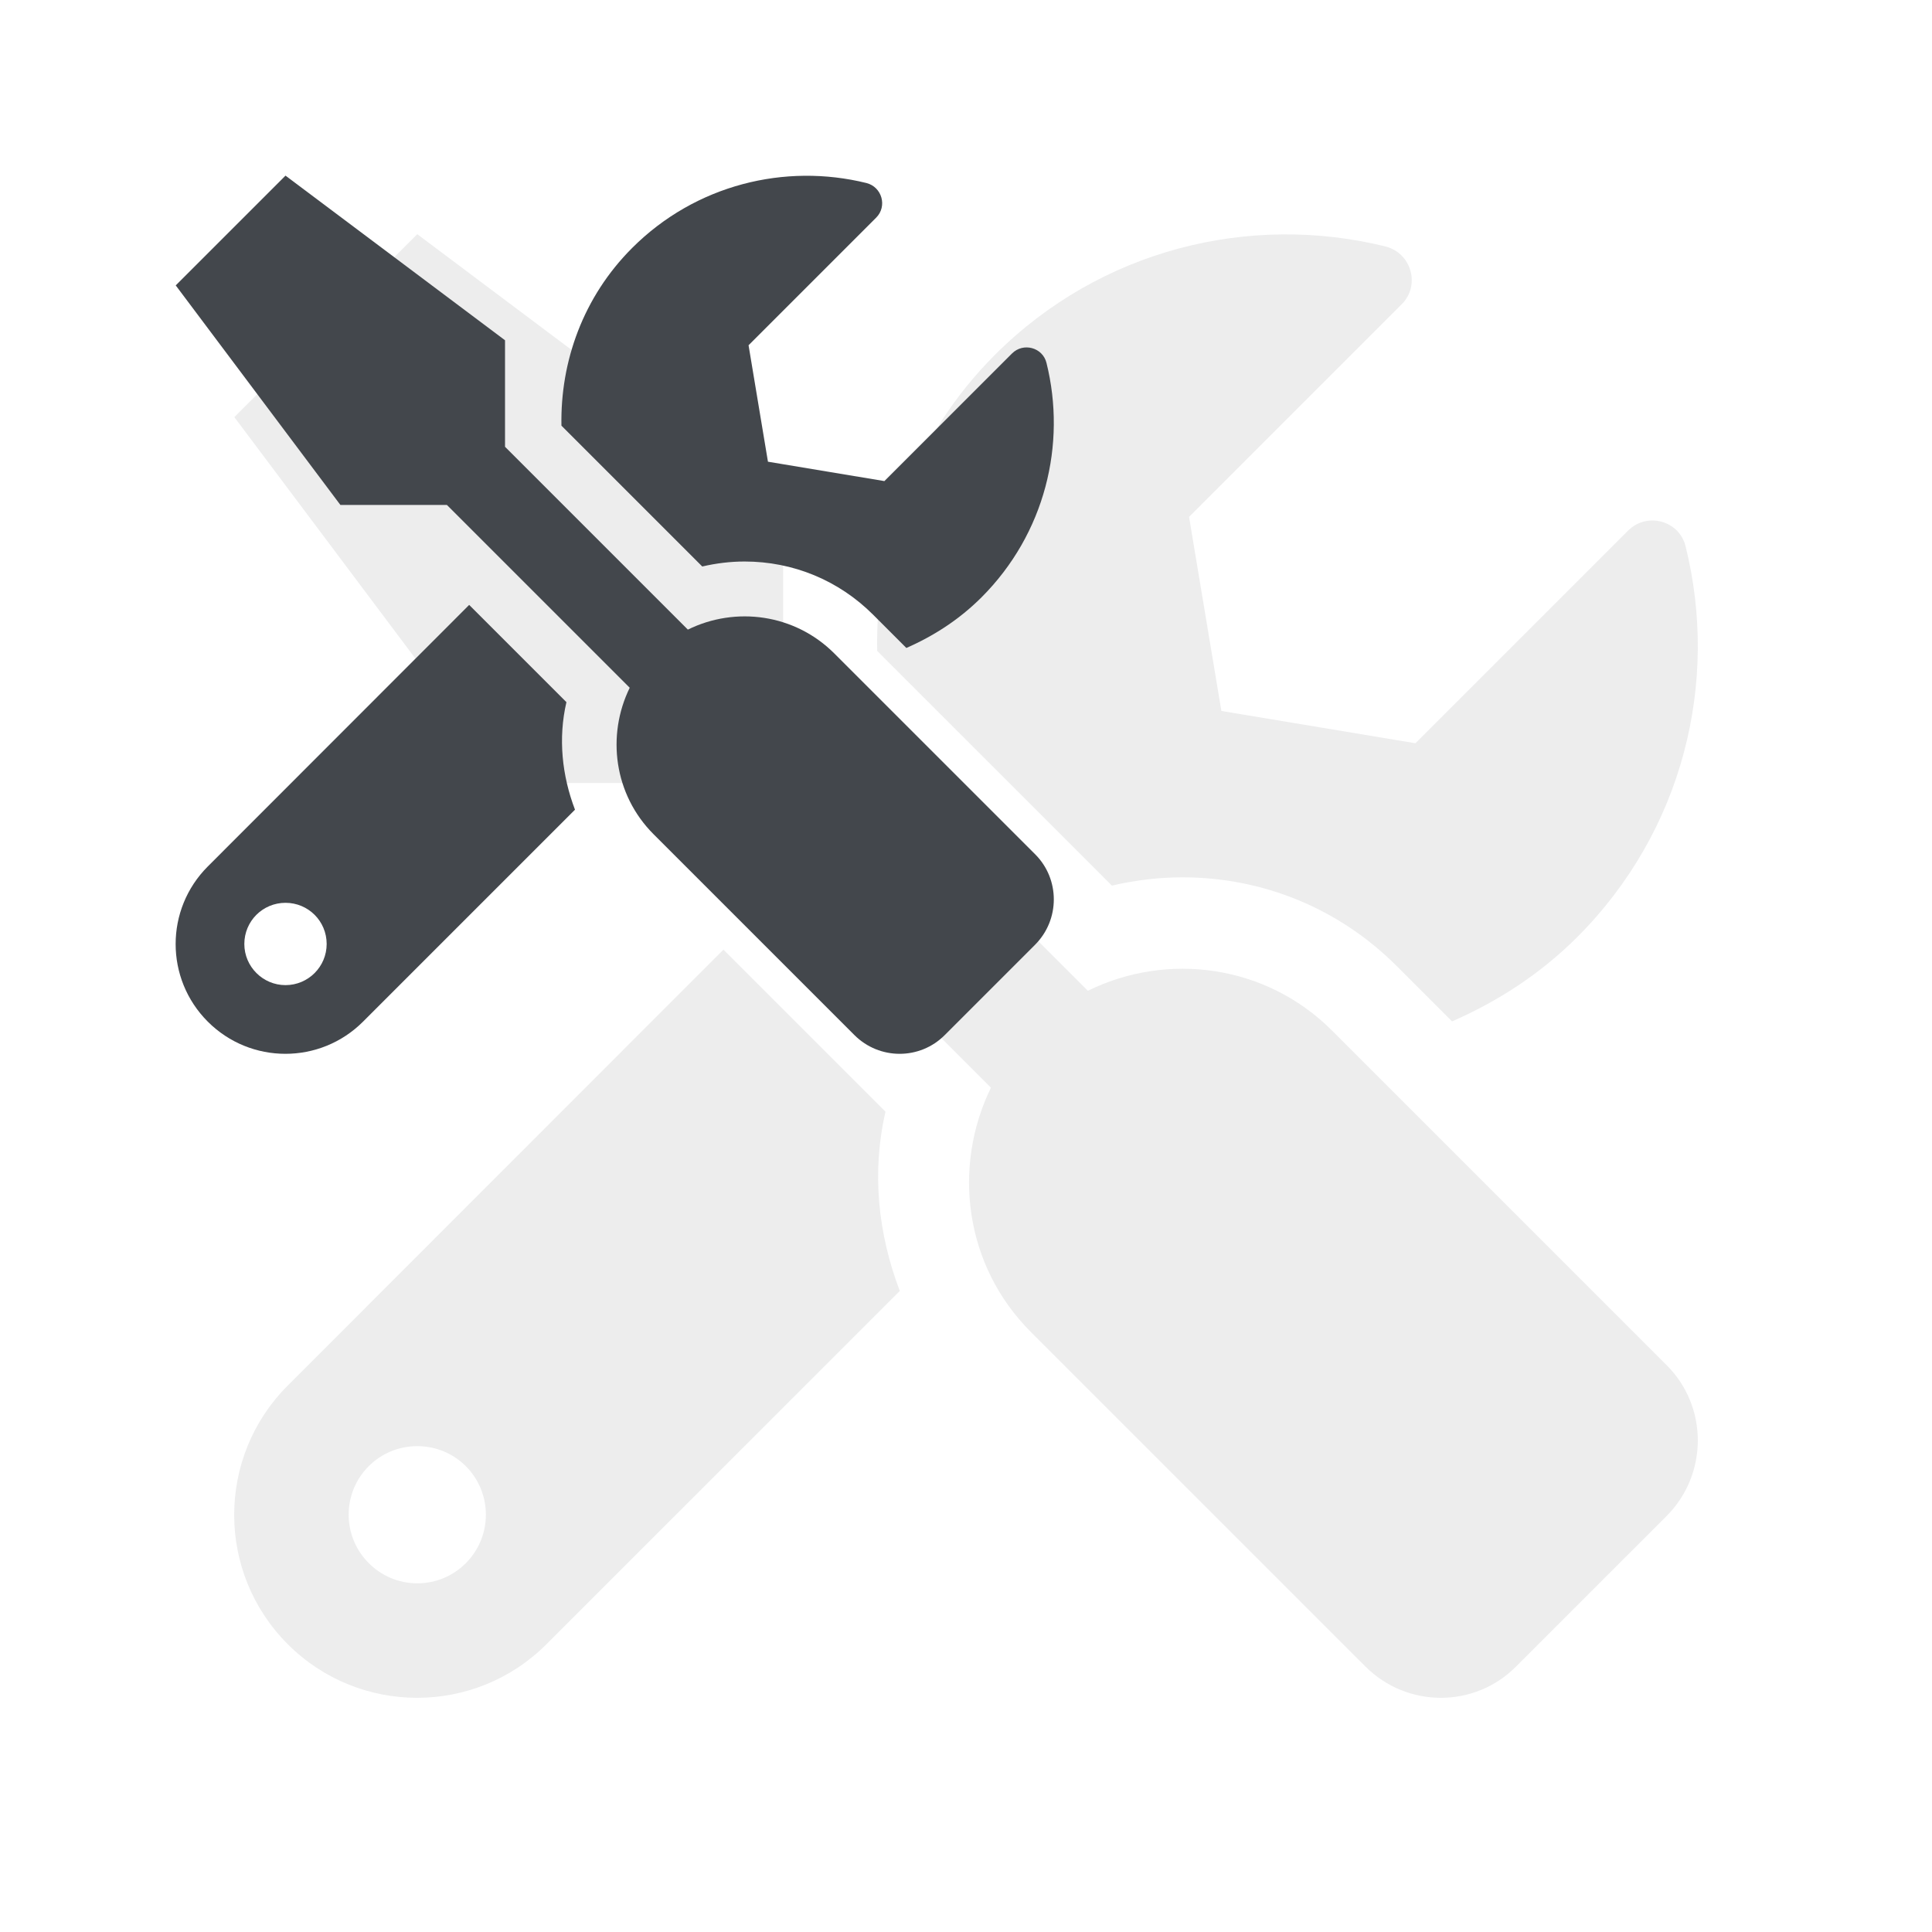
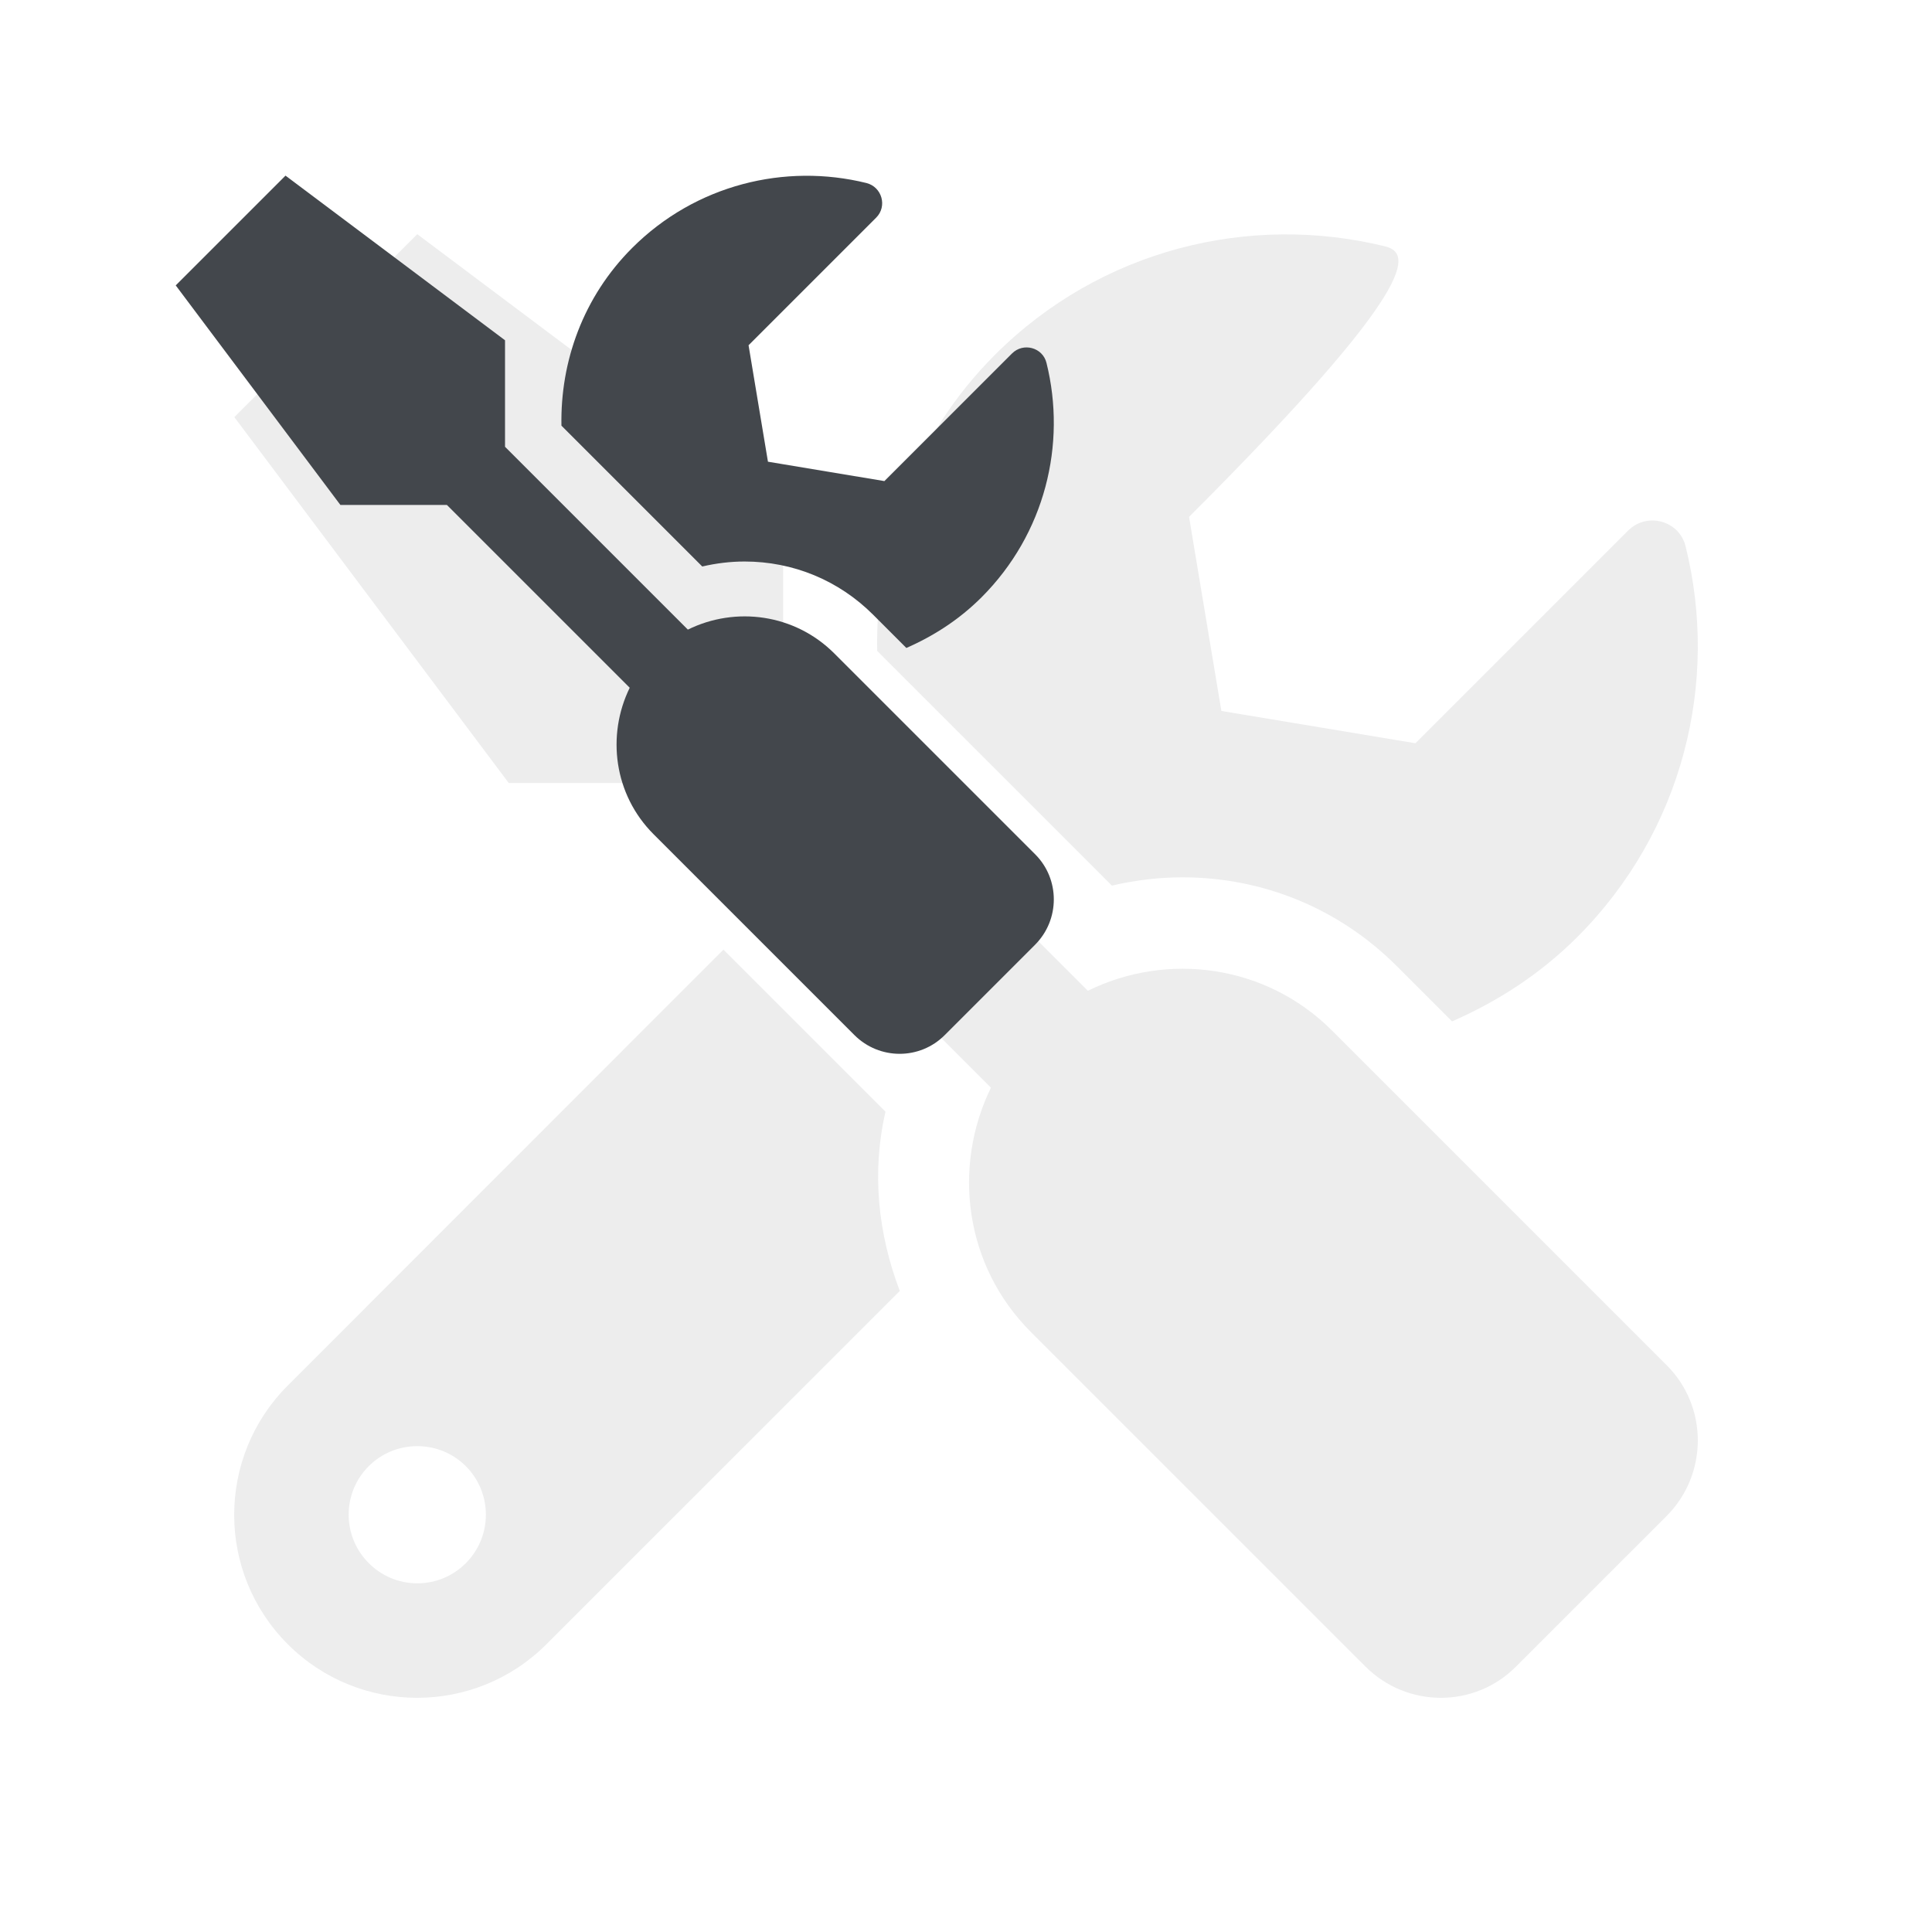
<svg xmlns="http://www.w3.org/2000/svg" width="88" height="88" viewBox="0 0 88 88" fill="none">
  <g opacity="0.1" filter="url(#filter0_f_2779_3663)">
-     <path d="M53.861 39.961C57.546 39.961 61.009 41.393 63.613 43.997L66.139 46.523C68.196 45.624 70.149 44.374 71.842 42.682C76.672 37.851 78.312 31.055 76.776 24.884C76.49 23.712 75.019 23.309 74.159 24.168L64.472 33.854L55.632 32.383L54.16 23.543L63.847 13.856C64.707 12.997 64.29 11.526 63.105 11.226C56.934 9.703 50.137 11.344 45.32 16.161C41.609 19.871 39.864 24.767 39.955 29.649L50.645 40.338C51.7 40.091 52.793 39.961 53.861 39.961Z" fill="#43474C" />
+     <path d="M53.861 39.961C57.546 39.961 61.009 41.393 63.613 43.997L66.139 46.523C68.196 45.624 70.149 44.374 71.842 42.682C76.672 37.851 78.312 31.055 76.776 24.884C76.49 23.712 75.019 23.309 74.159 24.168L64.472 33.854L55.632 32.383L54.16 23.543C64.707 12.997 64.29 11.526 63.105 11.226C56.934 9.703 50.137 11.344 45.32 16.161C41.609 19.871 39.864 24.767 39.955 29.649L50.645 40.338C51.7 40.091 52.793 39.961 53.861 39.961Z" fill="#43474C" />
    <path d="M75.917 62.185L60.67 46.939C57.663 43.932 53.171 43.346 49.551 45.129L35.672 31.25V23.165L19.006 10.667L10.673 18.999L23.172 35.664H31.258L45.137 49.543C43.367 53.163 43.94 57.654 46.947 60.662L62.194 75.908C64.095 77.808 67.167 77.808 69.055 75.908L75.917 69.046C77.805 67.145 77.805 64.073 75.917 62.185Z" fill="#43474C" />
    <path d="M40.333 50.637L32.951 43.255L13.108 63.109C9.853 66.364 9.853 71.637 13.108 74.892C16.363 78.147 21.636 78.147 24.891 74.892L40.984 58.8C39.995 56.209 39.695 53.384 40.333 50.637ZM19.006 72.119C17.287 72.119 15.881 70.713 15.881 68.994C15.881 67.263 17.274 65.87 19.006 65.87C20.738 65.87 22.131 67.263 22.131 68.994C22.131 70.713 20.738 72.119 19.006 72.119Z" fill="#43474C" />
  </g>
  <path d="M33.916 25.576C36.127 25.576 38.205 26.436 39.768 27.998L41.283 29.514C42.517 28.974 43.689 28.224 44.705 27.209C47.603 24.311 48.587 20.233 47.666 16.53C47.494 15.827 46.611 15.585 46.095 16.101L40.283 21.913L34.979 21.03L34.096 15.726L39.908 9.914C40.424 9.398 40.174 8.515 39.463 8.336C35.76 7.422 31.682 8.406 28.792 11.296C26.565 13.523 25.518 16.46 25.573 19.389L31.987 25.803C32.62 25.655 33.276 25.576 33.916 25.576Z" fill="#43474C" />
  <path d="M47.15 38.911L38.002 29.764C36.198 27.959 33.502 27.608 31.331 28.678L23.003 20.35V15.499L13.004 8L8.004 12.999L15.504 22.999H20.355L28.683 31.326C27.62 33.498 27.964 36.193 29.768 37.997L38.916 47.145C40.057 48.285 41.901 48.285 43.033 47.145L47.15 43.028C48.283 41.887 48.283 40.044 47.15 38.911Z" fill="#43474C" />
-   <path d="M25.8 31.982L21.37 27.553L9.465 39.466C7.512 41.419 7.512 44.582 9.465 46.535C11.418 48.488 14.582 48.488 16.535 46.535L26.19 36.88C25.597 35.325 25.417 33.63 25.8 31.982ZM13.004 44.871C11.972 44.871 11.129 44.028 11.129 42.997C11.129 41.958 11.965 41.122 13.004 41.122C14.043 41.122 14.879 41.958 14.879 42.997C14.879 44.028 14.043 44.871 13.004 44.871Z" fill="#43474C" />
  <defs>
    <filter id="filter0_f_2779_3663" x="-6" y="-6" width="100" height="100" filterUnits="userSpaceOnUse" color-interpolation-filters="sRGB">
      <feFlood flood-opacity="0" result="BackgroundImageFix" />
      <feBlend mode="normal" in="SourceGraphic" in2="BackgroundImageFix" result="shape" />
      <feGaussianBlur stdDeviation="5" result="effect1_foregroundBlur_2779_3663" />
    </filter>
  </defs>
</svg>